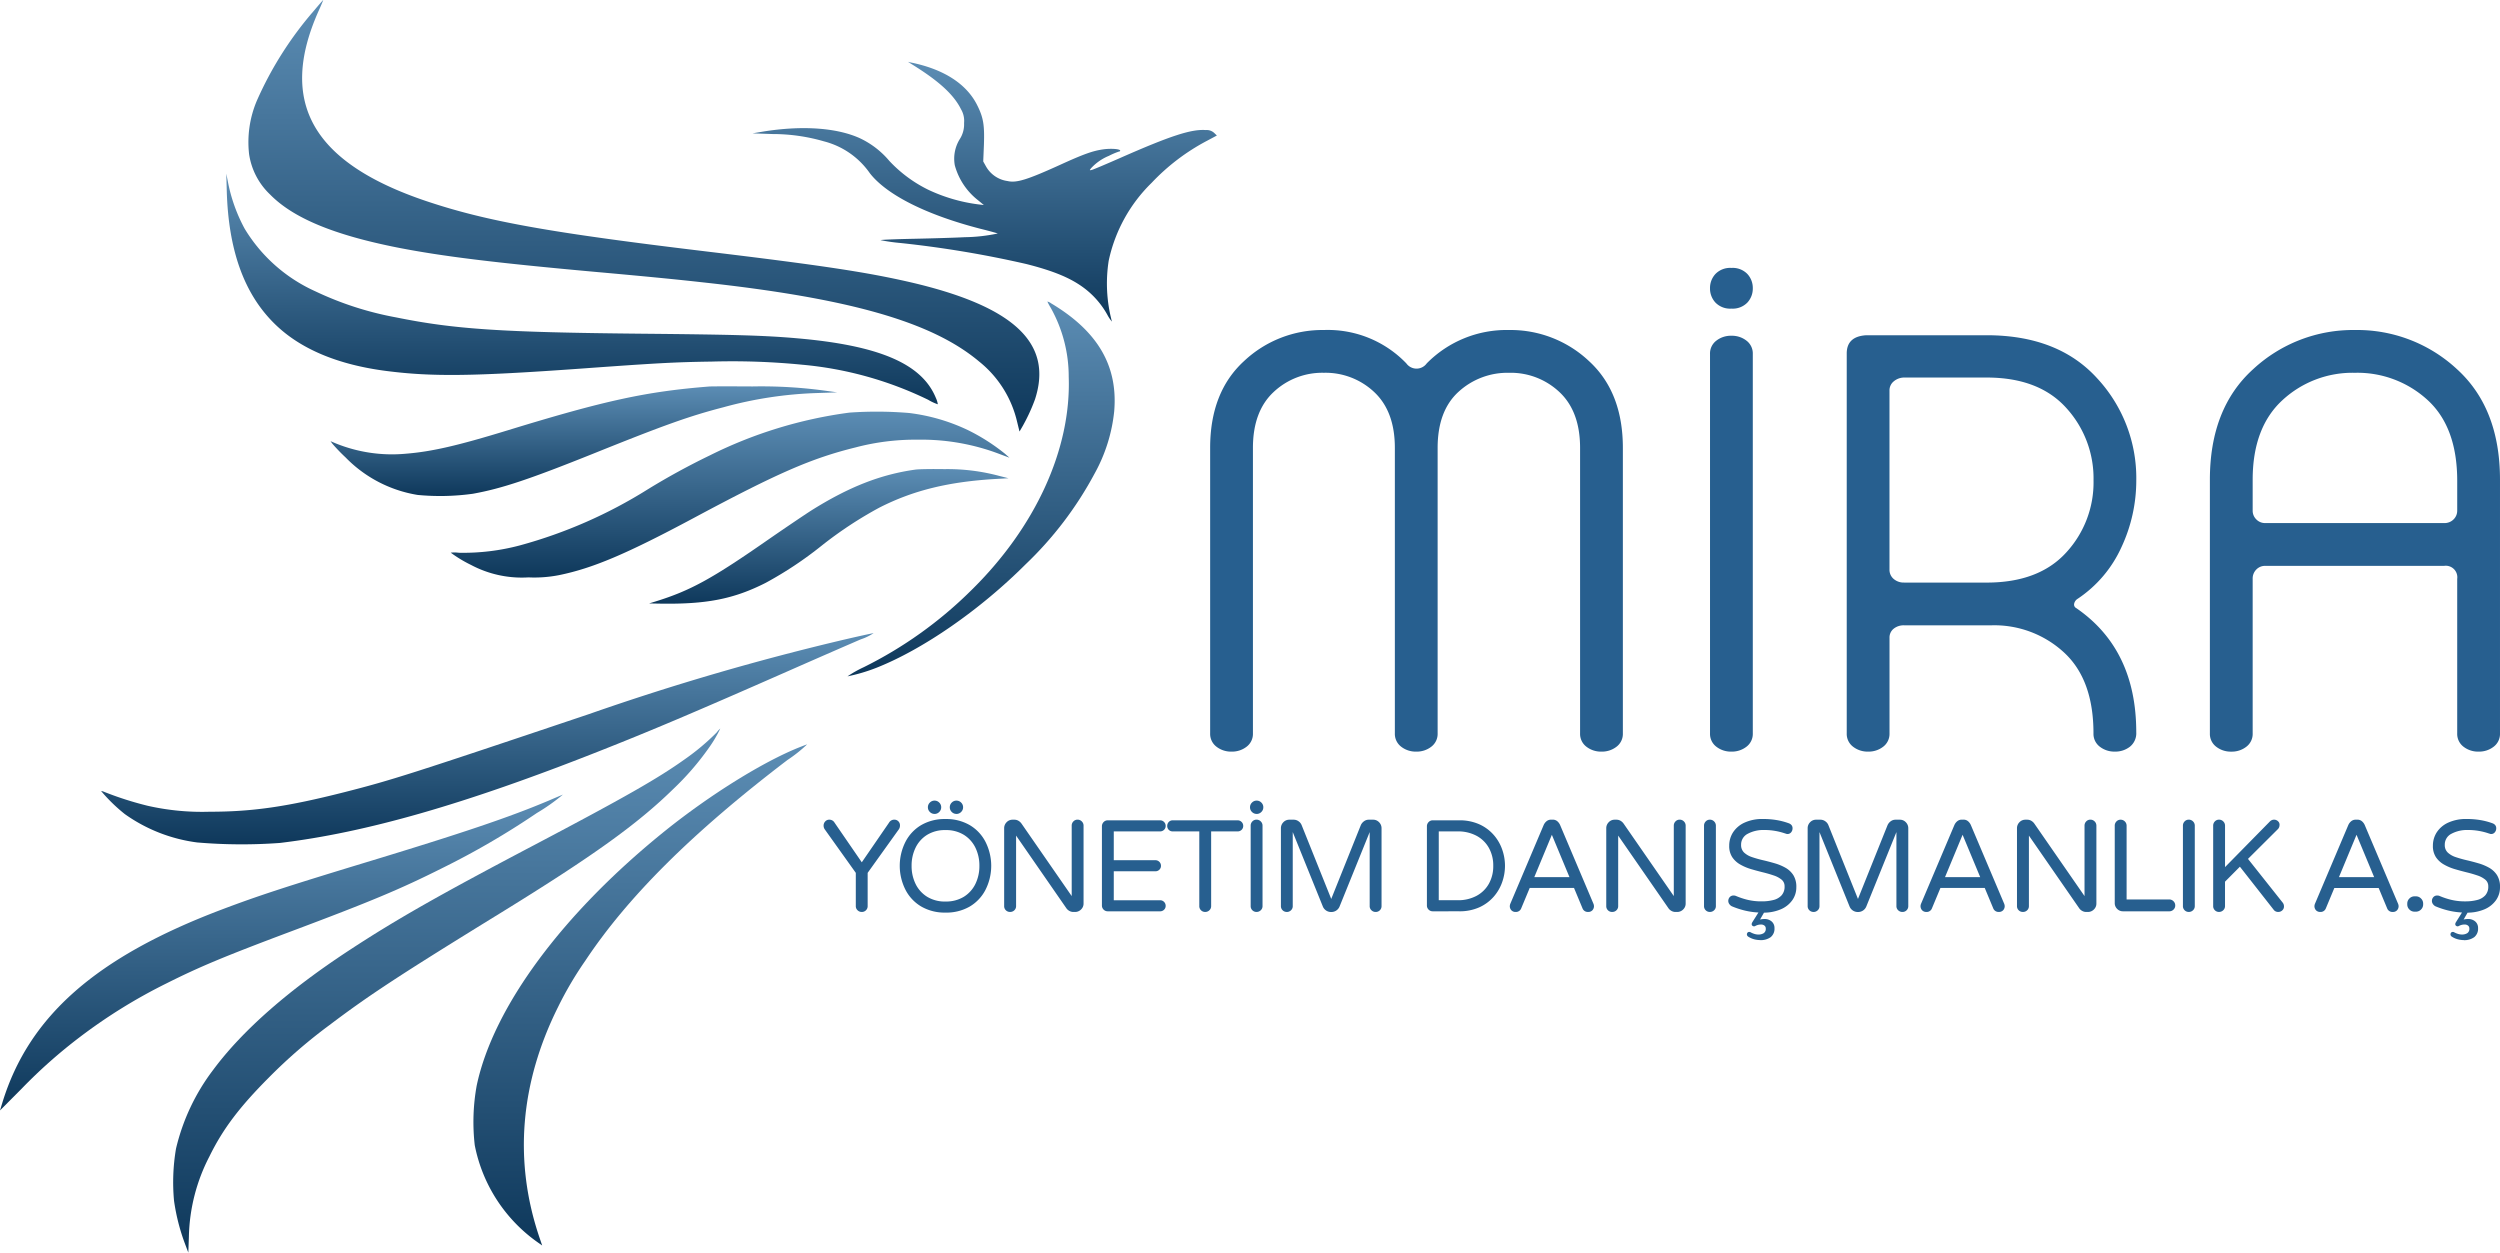
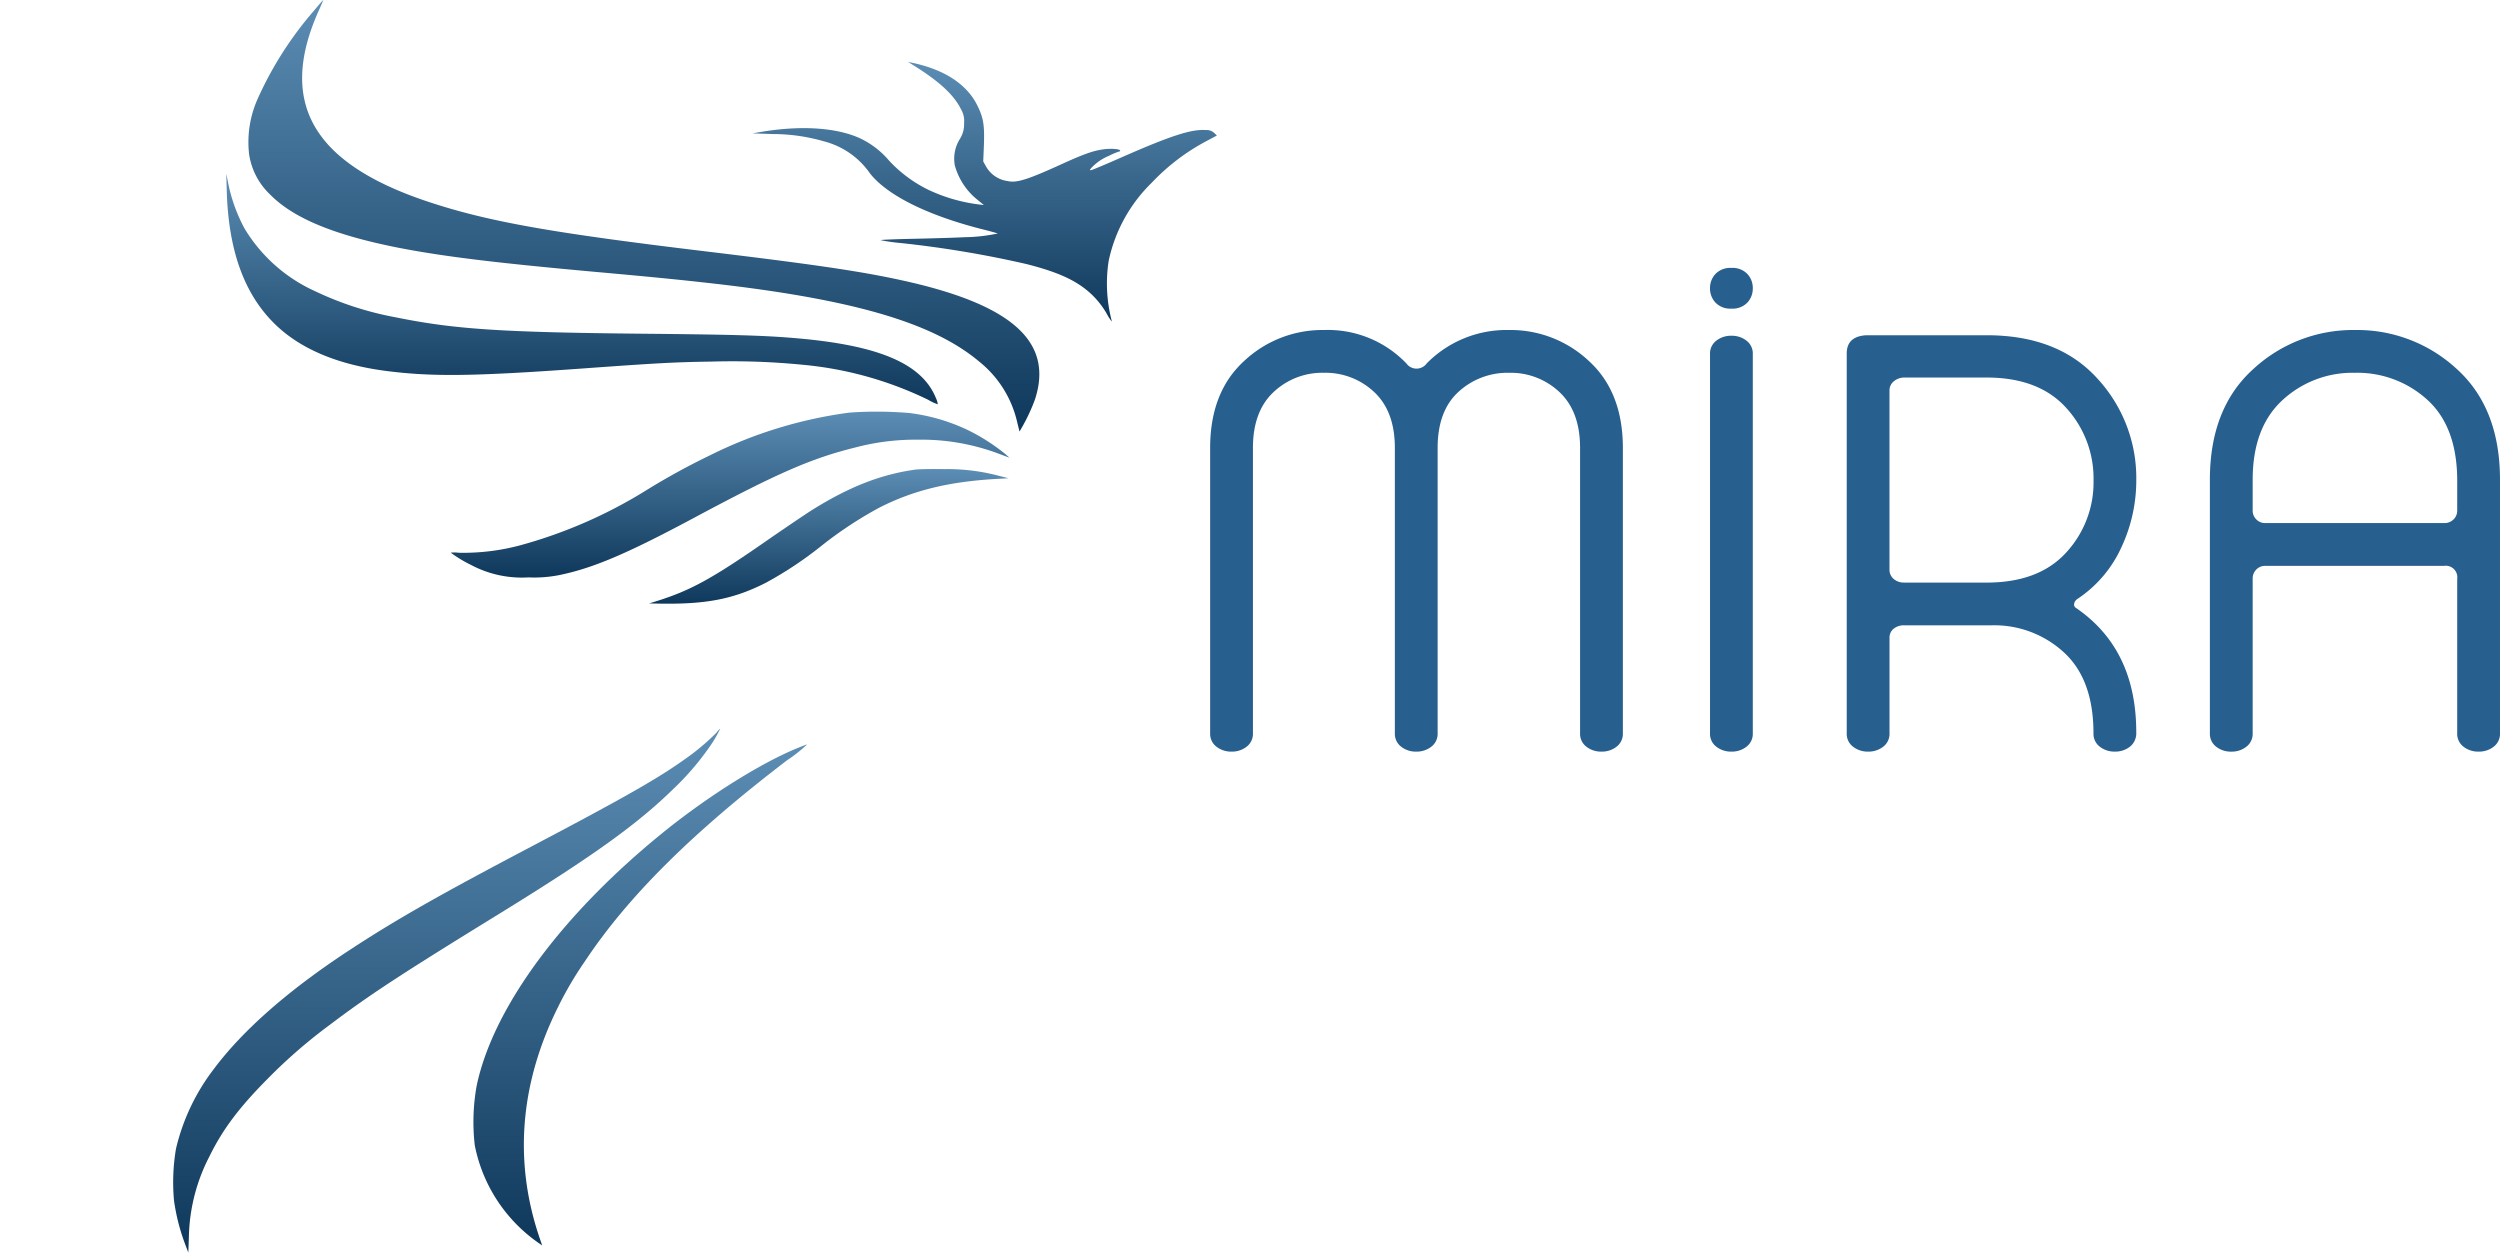
<svg xmlns="http://www.w3.org/2000/svg" width="335.75" height="168.227" viewBox="0 0 335.75 168.227">
  <defs>
    <linearGradient id="linear-gradient" x1="0.5" x2="0.5" y2="1" gradientUnits="objectBoundingBox">
      <stop offset="0" stop-color="#5c8db4" />
      <stop offset="1" stop-color="#0e385b" />
    </linearGradient>
  </defs>
  <g id="Group_30" data-name="Group 30" transform="translate(-1369 -2093)">
    <g id="Group_85" data-name="Group 85" transform="translate(1369 2092.997)">
      <g id="_Pngtree_phoenix-silhouette-logo-design-vector_9068782" data-name="—Pngtree—phoenix-silhouette-logo-design-vector_9068782">
        <path id="Path_39" data-name="Path 39" d="M393.129-1384.58a47.868,47.868,0,0,0-7.682,12.1,14.248,14.248,0,0,0-1.045,7.18,9.332,9.332,0,0,0,2.816,5.42c3.094,3.161,8.555,5.435,17.176,7.141,5.937,1.163,12.9,2.023,26.326,3.239,6.214.555,10.829,1,14.413,1.4,19.886,2.156,30.954,5.315,37.314,10.657a14.578,14.578,0,0,1,5.051,7.894l.37,1.507.264-.449a24.243,24.243,0,0,0,1.812-3.861c2.472-7.563-2.816-12.522-16.819-15.761-5.884-1.349-11.847-2.248-27.2-4.1-21.248-2.552-29.632-4.059-37.75-6.783-15.3-5.157-19.9-13.289-14.439-25.533.37-.806.635-1.468.621-1.468S393.777-1385.36,393.129-1384.58Z" transform="translate(-350.949 1386)" fill="url(#linear-gradient)" />
        <path id="Path_40" data-name="Path 40" d="M917.855-1322.81c3.649,2.248,5.672,4.085,6.651,6.069a3.065,3.065,0,0,1,.41,1.851,3.67,3.67,0,0,1-.608,2.208,5,5,0,0,0-.635,3.477,8.934,8.934,0,0,0,3.134,4.694l.767.634-.78-.093a22.361,22.361,0,0,1-6.677-1.956,18,18,0,0,1-5.236-3.874,11.617,11.617,0,0,0-3.94-3.042c-3.121-1.428-7.8-1.745-13.024-.9l-1.415.237,2.71.093a24.64,24.64,0,0,1,6.879.979,10.769,10.769,0,0,1,6.172,4.283c2.274,2.922,7.63,5.606,14.888,7.471,1.217.3,2.248.595,2.288.621a22.452,22.452,0,0,1-4.443.5c-1.2.066-4.258.159-6.783.212s-4.548.132-4.5.185a23.94,23.94,0,0,0,2.684.384,142.884,142.884,0,0,1,16.859,2.816c3.715.939,6.029,1.9,7.841,3.279a11.4,11.4,0,0,1,3.054,3.531,5.034,5.034,0,0,0,.621.926,19.855,19.855,0,0,1-.436-8.159,20.613,20.613,0,0,1,5.778-10.485,28.419,28.419,0,0,1,7.444-5.646l1.309-.7-.344-.331a1.468,1.468,0,0,0-1.137-.4c-1.957-.146-4.747.767-11.583,3.781-1.838.807-3.491,1.508-3.7,1.56-.344.093-.357.079-.159-.185a6.673,6.673,0,0,1,2.42-1.693,9.514,9.514,0,0,1,1.362-.582c.092,0,.158-.053.158-.119,0-.225-1.243-.317-2.274-.172-1.415.2-2.658.648-5.818,2.089-4.4,2-5.831,2.446-7.034,2.168a3.933,3.933,0,0,1-2.9-1.97l-.37-.661.093-2.221c.092-2.658-.066-3.649-.873-5.276-1.415-2.9-4.5-4.892-8.925-5.791l-.4-.093Z" transform="translate(-795.441 1331.417)" fill="url(#linear-gradient)" />
        <path id="Path_41" data-name="Path 41" d="M362.066-1207.32c.211,8,2.287,13.857,6.36,17.9,3.425,3.411,8.5,5.566,15.127,6.413,6.109.78,11.6.714,25.982-.317,10.419-.754,12.6-.873,17.718-.952a96.259,96.259,0,0,1,12.1.423,48.667,48.667,0,0,1,16.912,4.707,6.485,6.485,0,0,0,1.3.608,3.224,3.224,0,0,0-.264-.859c-1.878-4.6-7.629-7.061-18.736-8.013-4.218-.37-8.264-.489-20.759-.608-18.987-.185-25.2-.608-33.043-2.2a43.445,43.445,0,0,1-10.79-3.49,21.3,21.3,0,0,1-9.494-8.4,21.815,21.815,0,0,1-2.274-6.413l-.2-.992Z" transform="translate(-331.615 1232.838)" fill="url(#linear-gradient)" />
-         <path id="Path_42" data-name="Path 42" d="M1019.79-1079.73a8.286,8.286,0,0,0,.463.859,18.906,18.906,0,0,1,2.406,9.243c.344,9.718-4.469,20.243-13.143,28.732a55.463,55.463,0,0,1-14.386,10.274,15.287,15.287,0,0,0-2.182,1.23,23.334,23.334,0,0,0,3.848-1.137c6.241-2.459,13.9-7.748,20.032-13.87a48.33,48.33,0,0,0,9.322-12.257,21.791,21.791,0,0,0,2.618-8.343c.516-6.1-2.208-10.75-8.475-14.492a1.376,1.376,0,0,0-.5-.239Z" transform="translate(-879.13 1120.23)" fill="url(#linear-gradient)" />
-         <path id="Path_43" data-name="Path 43" d="M518.754-993.544c-8.449.674-13.95,1.865-26.974,5.858-6.809,2.089-10.327,2.9-13.831,3.173a20.076,20.076,0,0,1-9.335-1.388l-.714-.3.264.357a23.994,23.994,0,0,0,1.759,1.824,17.379,17.379,0,0,0,9.679,5.038,31.856,31.856,0,0,0,7.418-.159c3.888-.7,7.629-1.957,16.29-5.435,9.52-3.834,12.879-5.024,17.427-6.2a53.5,53.5,0,0,1,12.5-1.891l2.711-.093-1.256-.172a63.23,63.23,0,0,0-10.115-.621C521.742-993.57,519.124-993.57,518.754-993.544Z" transform="translate(-423.512 1045.455)" fill="url(#linear-gradient)" />
        <path id="Path_44" data-name="Path 44" d="M643.551-967.748a59.365,59.365,0,0,0-18.736,5.738,94.267,94.267,0,0,0-8.3,4.535,63.989,63.989,0,0,1-17.189,7.55,29.532,29.532,0,0,1-8.225,1,4.634,4.634,0,0,0-1.1-.013,17.155,17.155,0,0,0,2.711,1.64,14.543,14.543,0,0,0,7.735,1.68,17.236,17.236,0,0,0,4.086-.3c4.535-.926,9.044-2.829,18.088-7.669,11.332-6.069,15.827-8.026,21.777-9.494a31.5,31.5,0,0,1,8.343-1.031,29.526,29.526,0,0,1,10.842,1.878l1.455.542-.6-.529a26.475,26.475,0,0,0-5.025-3.2,25.469,25.469,0,0,0-7.841-2.274A52.225,52.225,0,0,0,643.551-967.748Z" transform="translate(-529.468 1023.164)" fill="url(#linear-gradient)" />
        <path id="Path_45" data-name="Path 45" d="M827.267-909.543c-4.667.648-8.951,2.327-14,5.5-.965.621-3.491,2.327-5.62,3.8-7.682,5.355-10.565,6.942-15.285,8.409l-.859.265,1.388.026c6.294.106,9.97-.608,14.28-2.8a50.372,50.372,0,0,0,7.5-4.985,52.963,52.963,0,0,1,7.735-5.1c4.562-2.327,9.309-3.491,15.708-3.861l1.653-.092-1.19-.3a26.814,26.814,0,0,0-7.4-.926C829.5-909.635,827.743-909.608,827.267-909.543Z" transform="translate(-704.324 972.613)" fill="url(#linear-gradient)" />
-         <path id="Path_46" data-name="Path 46" d="M335.16-742.12a340.251,340.251,0,0,0-34.643,10.089c-24.1,8.105-26.564,8.885-32.792,10.472-7.748,1.97-12.376,2.644-18.181,2.644a32.985,32.985,0,0,1-8.33-.806,44.857,44.857,0,0,1-5.725-1.825c-.264-.119-.489-.172-.489-.132a22.329,22.329,0,0,0,3.173,3.081,21.517,21.517,0,0,0,9.718,3.808,70.417,70.417,0,0,0,11.107.066c11.57-1.388,24.832-5.2,42.708-12.257,7.074-2.79,12.918-5.263,25.586-10.842,4.258-1.878,8.634-3.781,9.719-4.245a7.114,7.114,0,0,0,1.719-.833C338.585-742.887,336.985-742.543,335.16-742.12Z" transform="translate(-221.407 827.934)" fill="url(#linear-gradient)" />
        <path id="Path_47" data-name="Path 47" d="M381.1-645.484a30.835,30.835,0,0,1-4.258,3.583c-3.636,2.6-8.079,5.131-20.3,11.57-12.694,6.677-18.485,9.97-24.66,14.016-8.264,5.4-14.479,10.856-18.406,16.145a28.122,28.122,0,0,0-5,10.591,26.838,26.838,0,0,0-.264,7.008,27.372,27.372,0,0,0,1.4,5.58l.516,1.375.079-2.169a24.455,24.455,0,0,1,2.764-10.763c1.8-3.676,4.046-6.638,7.986-10.591a69.646,69.646,0,0,1,8.145-7.048c5.342-4.033,9.282-6.624,23.139-15.153,12.244-7.55,18.194-11.821,22.994-16.515a36.8,36.8,0,0,0,4.76-5.488A16.958,16.958,0,0,0,381.573-646,2.766,2.766,0,0,0,381.1-645.484Z" transform="translate(-284.838 743.846)" fill="url(#linear-gradient)" />
        <path id="Path_48" data-name="Path 48" d="M656.776-629.511c-4.892,1.957-11.94,6.347-17.916,11.133-13.8,11.081-23.166,23.721-25.4,34.273a27.432,27.432,0,0,0-.265,8.026,20.856,20.856,0,0,0,8.634,13.169l.423.3-.384-1.124c-3.451-10.221-2.592-20.68,2.539-30.954a47.81,47.81,0,0,1,3.623-6.149c5.725-8.621,14.412-17.255,27.159-26.974a19.1,19.1,0,0,0,2.644-2.1C657.794-629.908,657.318-629.723,656.776-629.511Z" transform="translate(-549.436 729.883)" fill="url(#linear-gradient)" />
-         <path id="Path_49" data-name="Path 49" d="M205.955-578.125c-5.315,2.248-11.556,4.364-24.818,8.383-10.433,3.173-14.254,4.416-19.212,6.294-16.845,6.387-25.837,14.307-29.394,25.876l-.331,1.084,2.869-2.882a68.077,68.077,0,0,1,7.814-6.942,71.809,71.809,0,0,1,11.636-7.22c4.482-2.248,7.709-3.6,16.819-7.021,10.723-4.02,14.624-5.659,20.217-8.462a106.969,106.969,0,0,0,12.746-7.418,26.543,26.543,0,0,0,3.5-2.473C207.766-578.891,206.933-578.548,205.955-578.125Z" transform="translate(-132.2 685.623)" fill="url(#linear-gradient)" />
      </g>
    </g>
    <path id="Path_54" data-name="Path 54" d="M-112.445-40.39V-78.721q0-4.9-2.768-7.5a9.525,9.525,0,0,0-6.762-2.593,9.525,9.525,0,0,0-6.762,2.593q-2.768,2.593-2.768,7.5V-40.39a2.161,2.161,0,0,1-.841,1.787,3.173,3.173,0,0,1-2.032.666,3.173,3.173,0,0,1-2.032-.666,2.161,2.161,0,0,1-.841-1.787V-78.721q0-7.5,4.555-11.668a15.361,15.361,0,0,1,10.722-4.169A14.608,14.608,0,0,1-110.9-90.073a1.683,1.683,0,0,0,1.367.7,1.683,1.683,0,0,0,1.367-.7A15.043,15.043,0,0,1-97.1-94.558a15.361,15.361,0,0,1,10.722,4.169q4.555,4.17,4.555,11.668V-40.39a2.161,2.161,0,0,1-.841,1.787,3.173,3.173,0,0,1-2.032.666,3.173,3.173,0,0,1-2.032-.666,2.161,2.161,0,0,1-.841-1.787V-78.721q0-4.9-2.768-7.5A9.525,9.525,0,0,0-97.1-88.812a9.724,9.724,0,0,0-6.8,2.558q-2.8,2.558-2.8,7.533V-40.39a2.161,2.161,0,0,1-.841,1.787,3.173,3.173,0,0,1-2.032.666A3.173,3.173,0,0,1-111.6-38.6a2.161,2.161,0,0,1-.845-1.79Zm42.326,0V-91.335a2.161,2.161,0,0,1,.841-1.787,3.173,3.173,0,0,1,2.032-.666,3.173,3.173,0,0,1,2.032.666,2.161,2.161,0,0,1,.841,1.787V-40.39a2.161,2.161,0,0,1-.841,1.787,3.173,3.173,0,0,1-2.032.666,3.173,3.173,0,0,1-2.032-.666,2.161,2.161,0,0,1-.841-1.787Zm.736-57.847a2.76,2.76,0,0,1-.736-1.927,2.76,2.76,0,0,1,.736-1.927,2.748,2.748,0,0,1,2.137-.806,2.748,2.748,0,0,1,2.137.806,2.76,2.76,0,0,1,.736,1.927,2.76,2.76,0,0,1-.736,1.927,2.748,2.748,0,0,1-2.137.806,2.748,2.748,0,0,1-2.137-.806Zm25.332,37.6h11.072q7.008,0,10.687-4.029a13.888,13.888,0,0,0,3.679-9.705,14.014,14.014,0,0,0-3.679-9.741q-3.679-4.064-10.687-4.064h-11a2.187,2.187,0,0,0-1.437.491,1.56,1.56,0,0,0-.6,1.261v24.036a1.6,1.6,0,0,0,.561,1.261,2.051,2.051,0,0,0,1.4.486ZM-49.1-93.857h16.117q9.6,0,14.856,5.781a19.687,19.687,0,0,1,5.256,13.7,21.175,21.175,0,0,1-2,9,16.519,16.519,0,0,1-5.851,6.9,1.031,1.031,0,0,0-.491.666.533.533,0,0,0,.28.6q8.059,5.536,8.059,16.678a2.312,2.312,0,0,1-.841,1.927,3.173,3.173,0,0,1-2.032.666,3.173,3.173,0,0,1-2.032-.666,2.161,2.161,0,0,1-.841-1.787q0-7.218-3.959-10.862a13.8,13.8,0,0,0-9.7-3.646H-44.051a2.15,2.15,0,0,0-1.4.455,1.5,1.5,0,0,0-.561,1.226V-40.39a2.161,2.161,0,0,1-.841,1.787,3.173,3.173,0,0,1-2.032.666,3.173,3.173,0,0,1-2.032-.666,2.161,2.161,0,0,1-.841-1.787V-91.4Q-51.759-93.717-49.1-93.857ZM2.76-61.132V-40.39a2.161,2.161,0,0,1-.841,1.79,3.173,3.173,0,0,1-2.032.666A3.173,3.173,0,0,1-2.146-38.6a2.161,2.161,0,0,1-.841-1.787V-74.446q0-9.6,5.816-14.856a19.724,19.724,0,0,1,13.665-5.256,19.687,19.687,0,0,1,13.7,5.256q5.781,5.256,5.781,14.856V-40.39a2.161,2.161,0,0,1-.841,1.787,3.173,3.173,0,0,1-2.032.666A3.173,3.173,0,0,1,31.07-38.6a2.161,2.161,0,0,1-.841-1.787V-61.132a1.548,1.548,0,0,0-.438-1.314,1.548,1.548,0,0,0-1.314-.438H4.441a1.622,1.622,0,0,0-1.191.491,1.707,1.707,0,0,0-.49,1.261Zm27.47-9.18v-3.994q0-7.218-3.994-10.862a13.929,13.929,0,0,0-9.741-3.644,13.853,13.853,0,0,0-9.741,3.679Q2.76-81.454,2.76-74.446v4.134a1.622,1.622,0,0,0,.491,1.191,1.622,1.622,0,0,0,1.191.491H28.477a1.707,1.707,0,0,0,1.261-.491,1.622,1.622,0,0,0,.491-1.191Z" transform="translate(1668.774 2231.879)" fill="#275f8f" />
-     <path id="Path_55" data-name="Path 55" d="M-497.035-51.273a.791.791,0,0,1-.569-.227.747.747,0,0,1-.237-.56v-4.464l-4.185-5.865a.889.889,0,0,1-.14-.472.807.807,0,0,1,.219-.569.719.719,0,0,1,.551-.237.8.8,0,0,1,.7.4l3.659,5.324,3.659-5.324a.8.8,0,0,1,.7-.4.739.739,0,0,1,.569.237.746.746,0,0,1,.2.569.889.889,0,0,1-.14.472l-4.2,5.864v4.464a.761.761,0,0,1-.227.56A.761.761,0,0,1-497.035-51.273Zm11.24.085a6.261,6.261,0,0,1-3.238-.805,5.55,5.55,0,0,1-2.118-2.224,7.137,7.137,0,0,1-.788-3.256,7.137,7.137,0,0,1,.788-3.256,5.55,5.55,0,0,1,2.118-2.224,6.262,6.262,0,0,1,3.234-.8,6.261,6.261,0,0,1,3.239.805,5.551,5.551,0,0,1,2.118,2.224,7.138,7.138,0,0,1,.788,3.256,7.137,7.137,0,0,1-.788,3.256,5.551,5.551,0,0,1-2.118,2.224,6.261,6.261,0,0,1-3.239.8Zm0-1.488a4.543,4.543,0,0,0,2.469-.639,4.175,4.175,0,0,0,1.549-1.724,5.438,5.438,0,0,0,.534-2.433,5.439,5.439,0,0,0-.534-2.433,4.175,4.175,0,0,0-1.549-1.724,4.544,4.544,0,0,0-2.469-.639,4.543,4.543,0,0,0-2.469.639,4.175,4.175,0,0,0-1.549,1.724,5.439,5.439,0,0,0-.534,2.433,5.44,5.44,0,0,0,.534,2.433,4.175,4.175,0,0,0,1.549,1.724,4.544,4.544,0,0,0,2.464.642Zm1.47-11.764a.86.86,0,0,1-.63-.263.859.859,0,0,1-.263-.63.86.86,0,0,1,.263-.63.859.859,0,0,1,.63-.263.859.859,0,0,1,.63.263.859.859,0,0,1,.263.63.859.859,0,0,1-.263.63.859.859,0,0,1-.631.266Zm-2.941,0a.86.86,0,0,1-.63-.263.86.86,0,0,1-.263-.63.86.86,0,0,1,.263-.63.859.859,0,0,1,.63-.263.86.86,0,0,1,.631.263.86.86,0,0,1,.263.63.86.86,0,0,1-.263.63.86.86,0,0,1-.631.266Zm10.136,13.164a.761.761,0,0,1-.56-.227.761.761,0,0,1-.227-.56V-62.512a1.126,1.126,0,0,1,.333-.814,1.083,1.083,0,0,1,.805-.338h.227a1.074,1.074,0,0,1,.543.14,1.317,1.317,0,0,1,.423.385l6.74,9.733v-9.457a.791.791,0,0,1,.227-.569.747.747,0,0,1,.56-.237.776.776,0,0,1,.569.237.776.776,0,0,1,.237.569V-52.41a1.082,1.082,0,0,1-.338.805,1.126,1.126,0,0,1-.814.333h-.21a1.1,1.1,0,0,1-.525-.131,1.208,1.208,0,0,1-.4-.338l-6.775-9.786v9.471a.747.747,0,0,1-.237.56.791.791,0,0,1-.575.222Zm13.13-.085a.761.761,0,0,1-.56-.227.761.761,0,0,1-.227-.56V-62.774a.791.791,0,0,1,.227-.569.747.747,0,0,1,.56-.237h7.02a.727.727,0,0,1,.534.219.727.727,0,0,1,.219.534.7.7,0,0,1-.219.525.742.742,0,0,1-.534.21h-6.215v3.869h5.585a.727.727,0,0,1,.534.219.727.727,0,0,1,.219.534.7.7,0,0,1-.219.525.742.742,0,0,1-.534.21h-5.585v3.888h6.215a.727.727,0,0,1,.534.219.727.727,0,0,1,.219.534.7.7,0,0,1-.219.525.742.742,0,0,1-.534.21Zm13.077.085a.761.761,0,0,1-.56-.227.761.761,0,0,1-.227-.56V-62.091h-3.572a.712.712,0,0,1-.525-.21.713.713,0,0,1-.21-.525.742.742,0,0,1,.21-.534.7.7,0,0,1,.525-.219h8.718a.727.727,0,0,1,.534.219.727.727,0,0,1,.219.534.7.7,0,0,1-.219.525.742.742,0,0,1-.534.21h-3.554V-52.06a.747.747,0,0,1-.237.56.791.791,0,0,1-.57.227Zm6.9,0a.761.761,0,0,1-.56-.227.761.761,0,0,1-.227-.56v-10.8a.791.791,0,0,1,.227-.569.747.747,0,0,1,.56-.237.776.776,0,0,1,.569.237.776.776,0,0,1,.237.569v10.8a.747.747,0,0,1-.237.56.791.791,0,0,1-.57.227Zm.018-13.164a.86.86,0,0,1-.63-.263.86.86,0,0,1-.263-.63.86.86,0,0,1,.263-.63.86.86,0,0,1,.63-.263.859.859,0,0,1,.63.263.86.86,0,0,1,.263.63.859.859,0,0,1-.263.63.859.859,0,0,1-.632.266Zm4.044,13.164a.761.761,0,0,1-.56-.227.761.761,0,0,1-.227-.56V-62.512a1.125,1.125,0,0,1,.333-.814,1.082,1.082,0,0,1,.805-.338h.578a1.1,1.1,0,0,1,.647.21,1.143,1.143,0,0,1,.423.525l3.972,9.908,3.972-9.908a1.288,1.288,0,0,1,.429-.525,1.061,1.061,0,0,1,.639-.21h.578a1.083,1.083,0,0,1,.805.338,1.125,1.125,0,0,1,.333.814V-52.06a.761.761,0,0,1-.227.56.761.761,0,0,1-.56.227.791.791,0,0,1-.569-.227.747.747,0,0,1-.237-.56V-62l-4.046,10a1.187,1.187,0,0,1-.438.534,1.19,1.19,0,0,1-.683.2,1.19,1.19,0,0,1-.683-.2,1.188,1.188,0,0,1-.438-.534l-4.044-10v9.944a.747.747,0,0,1-.237.56.791.791,0,0,1-.568.226Zm19.607-.085a.761.761,0,0,1-.56-.227.761.761,0,0,1-.227-.56V-62.774a.791.791,0,0,1,.227-.569.747.747,0,0,1,.56-.237h3.519a6.46,6.46,0,0,1,2.731.534,5.663,5.663,0,0,1,1.926,1.418,5.935,5.935,0,0,1,1.147,1.969,6.639,6.639,0,0,1,.376,2.188,6.639,6.639,0,0,1-.376,2.188,5.935,5.935,0,0,1-1.147,1.969,5.663,5.663,0,0,1-1.926,1.418,6.459,6.459,0,0,1-2.731.534Zm.805-1.488h2.521a5.247,5.247,0,0,0,2.547-.586,4.138,4.138,0,0,0,1.663-1.628,4.823,4.823,0,0,0,.587-2.407,4.823,4.823,0,0,0-.587-2.407,4.137,4.137,0,0,0-1.663-1.628,5.247,5.247,0,0,0-2.547-.587h-2.521Zm10.329,1.575a.747.747,0,0,1-.578-.227.8.8,0,0,1-.21-.56.953.953,0,0,1,.085-.35l4.464-10.539a1.4,1.4,0,0,1,.376-.5.944.944,0,0,1,.639-.219h.175a.936.936,0,0,1,.647.219,1.437,1.437,0,0,1,.368.5l4.464,10.539a.953.953,0,0,1,.085.35.8.8,0,0,1-.21.56.747.747,0,0,1-.578.227.756.756,0,0,1-.753-.49l-1.138-2.731h-5.952l-1.138,2.731a.755.755,0,0,1-.747.491Zm2.5-4.674h4.727l-2.366-5.689Zm10.452,4.674a.761.761,0,0,1-.56-.227.761.761,0,0,1-.227-.56V-62.512a1.126,1.126,0,0,1,.333-.814,1.082,1.082,0,0,1,.805-.338h.227a1.074,1.074,0,0,1,.543.14,1.317,1.317,0,0,1,.423.385l6.74,9.733v-9.457a.791.791,0,0,1,.227-.569.747.747,0,0,1,.56-.237.776.776,0,0,1,.569.237.776.776,0,0,1,.237.569V-52.41a1.082,1.082,0,0,1-.338.805,1.126,1.126,0,0,1-.814.333h-.21a1.1,1.1,0,0,1-.525-.131,1.208,1.208,0,0,1-.4-.338l-6.775-9.786v9.471a.747.747,0,0,1-.237.56.791.791,0,0,1-.577.222Zm13.13,0a.761.761,0,0,1-.56-.227.761.761,0,0,1-.227-.56v-10.8a.791.791,0,0,1,.227-.569.747.747,0,0,1,.56-.237.776.776,0,0,1,.569.237.776.776,0,0,1,.237.569v10.8a.747.747,0,0,1-.237.56.791.791,0,0,1-.571.227Zm7.125.085a9.972,9.972,0,0,1-2.354-.254,11.419,11.419,0,0,1-1.812-.587.88.88,0,0,1-.338-.289.709.709,0,0,1-.149-.429.761.761,0,0,1,.193-.516.664.664,0,0,1,.525-.219.81.81,0,0,1,.333.07,9.9,9.9,0,0,0,1.462.49,7.85,7.85,0,0,0,1.987.227,6.11,6.11,0,0,0,1.567-.184,2.186,2.186,0,0,0,1.094-.63,1.723,1.723,0,0,0,.4-1.2,1.124,1.124,0,0,0-.4-.9,3.28,3.28,0,0,0-1.068-.569q-.665-.227-1.462-.423t-1.585-.429a6.77,6.77,0,0,1-1.453-.621,3.166,3.166,0,0,1-1.068-.989,2.7,2.7,0,0,1-.4-1.532,3.283,3.283,0,0,1,.516-1.794,3.615,3.615,0,0,1,1.532-1.3,5.686,5.686,0,0,1,2.486-.49,10.788,10.788,0,0,1,1.908.157,9.07,9.07,0,0,1,1.575.423.879.879,0,0,1,.338.227.666.666,0,0,1,.149.472.8.8,0,0,1-.183.5.617.617,0,0,1-.516.237.4.4,0,0,1-.14-.026,1.29,1.29,0,0,0-.14-.044,8.656,8.656,0,0,0-1.3-.338,8.314,8.314,0,0,0-1.514-.131,4.444,4.444,0,0,0-2.223.507,1.619,1.619,0,0,0-.892,1.488,1.363,1.363,0,0,0,.4,1.033,2.858,2.858,0,0,0,1.068.613,15.1,15.1,0,0,0,1.453.412q.788.183,1.575.412a6.732,6.732,0,0,1,1.453.6,3.025,3.025,0,0,1,1.068,1,2.933,2.933,0,0,1,.4,1.619,2.972,2.972,0,0,1-.552,1.76,3.622,3.622,0,0,1-1.558,1.217,5.916,5.916,0,0,1-2.377.439Zm-.385,3.694a3.55,3.55,0,0,1-.7-.085,2.76,2.76,0,0,1-.875-.368.367.367,0,0,1-.131-.123.3.3,0,0,1-.062-.175.4.4,0,0,1,.079-.245.3.3,0,0,1,.254-.1.331.331,0,0,1,.1.018.19.19,0,0,1,.07.035,2.766,2.766,0,0,0,.551.227,1.812,1.812,0,0,0,.482.07,1.344,1.344,0,0,0,.709-.175.676.676,0,0,0,.289-.63.476.476,0,0,0-.184-.4.715.715,0,0,0-.446-.14,1.782,1.782,0,0,0-.35.035,1.742,1.742,0,0,0-.422.157.191.191,0,0,1-.07.035.331.331,0,0,1-.1.018.338.338,0,0,1-.219-.079.248.248,0,0,1-.1-.2.377.377,0,0,1,.026-.149q.026-.062.044-.1l1.121-1.786h.735l-.805,1.4a2.451,2.451,0,0,1,.592-.07,1.413,1.413,0,0,1,.972.333,1.132,1.132,0,0,1,.376.892,1.448,1.448,0,0,1-.507,1.208,2.26,2.26,0,0,1-1.432.4Zm7.178-3.781a.761.761,0,0,1-.56-.227.76.76,0,0,1-.227-.56V-62.512a1.126,1.126,0,0,1,.333-.814,1.083,1.083,0,0,1,.805-.338h.578a1.1,1.1,0,0,1,.647.21,1.143,1.143,0,0,1,.423.525l3.972,9.908,3.972-9.908a1.288,1.288,0,0,1,.429-.525,1.062,1.062,0,0,1,.639-.21h.578a1.082,1.082,0,0,1,.805.338,1.126,1.126,0,0,1,.333.814V-52.06a.761.761,0,0,1-.227.56.761.761,0,0,1-.56.227.791.791,0,0,1-.569-.227.747.747,0,0,1-.237-.56V-62l-4.047,10a1.188,1.188,0,0,1-.438.534,1.19,1.19,0,0,1-.683.2,1.19,1.19,0,0,1-.683-.2,1.187,1.187,0,0,1-.438-.534l-4.044-10v9.944a.747.747,0,0,1-.237.56.791.791,0,0,1-.568.226Zm15.161,0a.747.747,0,0,1-.578-.227.8.8,0,0,1-.21-.56.953.953,0,0,1,.085-.35l4.464-10.539a1.4,1.4,0,0,1,.376-.5.944.944,0,0,1,.639-.219h.175a.936.936,0,0,1,.647.219,1.437,1.437,0,0,1,.368.5l4.464,10.539a.953.953,0,0,1,.085.35.8.8,0,0,1-.21.56.747.747,0,0,1-.578.227.756.756,0,0,1-.753-.49l-1.138-2.731h-5.952l-1.138,2.731a.756.756,0,0,1-.747.494Zm2.5-4.674h4.727l-2.366-5.689Zm10.452,4.674a.761.761,0,0,1-.56-.227.76.76,0,0,1-.227-.56V-62.512a1.126,1.126,0,0,1,.333-.814,1.083,1.083,0,0,1,.805-.338h.227a1.074,1.074,0,0,1,.543.14,1.318,1.318,0,0,1,.423.385l6.74,9.733v-9.457a.791.791,0,0,1,.227-.569.747.747,0,0,1,.56-.237.776.776,0,0,1,.569.237.776.776,0,0,1,.237.569V-52.41a1.083,1.083,0,0,1-.338.805,1.126,1.126,0,0,1-.814.333h-.21a1.1,1.1,0,0,1-.525-.131,1.208,1.208,0,0,1-.4-.338l-6.775-9.786v9.471a.747.747,0,0,1-.237.56.791.791,0,0,1-.577.222Zm13.445-.085a1.062,1.062,0,0,1-.779-.324,1.062,1.062,0,0,1-.324-.779V-62.858a.791.791,0,0,1,.227-.569.747.747,0,0,1,.56-.237.776.776,0,0,1,.569.237.776.776,0,0,1,.237.569v9.906h5.725a.776.776,0,0,1,.569.237.776.776,0,0,1,.237.569.747.747,0,0,1-.237.56.791.791,0,0,1-.569.227Zm8.841.085a.761.761,0,0,1-.56-.227.761.761,0,0,1-.227-.56v-10.8a.792.792,0,0,1,.227-.569.747.747,0,0,1,.56-.237.776.776,0,0,1,.569.237.776.776,0,0,1,.237.569v10.8a.747.747,0,0,1-.237.56.791.791,0,0,1-.572.227Zm4.062,0a.761.761,0,0,1-.56-.227.761.761,0,0,1-.227-.56v-10.8a.791.791,0,0,1,.227-.569.747.747,0,0,1,.56-.237.776.776,0,0,1,.569.237.776.776,0,0,1,.237.569v5.567l5.987-6.092a.854.854,0,0,1,.245-.193.709.709,0,0,1,.35-.085.756.756,0,0,1,.543.219.611.611,0,0,1,.193.534.791.791,0,0,1-.193.49L-310.87-58.4l4.639,5.847a.813.813,0,0,1,.193.507.684.684,0,0,1-.21.543.761.761,0,0,1-.56.227.734.734,0,0,1-.63-.315l-4.518-5.761-2,2.013v3.274a.747.747,0,0,1-.237.56.791.791,0,0,1-.57.227Zm13.606,0a.747.747,0,0,1-.582-.223.8.8,0,0,1-.21-.56.953.953,0,0,1,.085-.35l4.464-10.539a1.4,1.4,0,0,1,.376-.5.944.944,0,0,1,.639-.219h.175a.936.936,0,0,1,.647.219,1.437,1.437,0,0,1,.368.5l4.464,10.539a.953.953,0,0,1,.085.35.8.8,0,0,1-.21.56.747.747,0,0,1-.578.227.756.756,0,0,1-.753-.49l-1.138-2.731h-5.952l-1.138,2.731a.756.756,0,0,1-.748.489Zm2.5-4.674h4.727l-2.366-5.689Zm10.153,4.639a.943.943,0,0,1-.691-.289.943.943,0,0,1-.289-.691v-.1a.943.943,0,0,1,.289-.691.943.943,0,0,1,.691-.289h.175a.943.943,0,0,1,.691.289.943.943,0,0,1,.289.691v.1a.943.943,0,0,1-.289.691.943.943,0,0,1-.691.289Zm6.985.123a9.973,9.973,0,0,1-2.355-.254,11.418,11.418,0,0,1-1.812-.587.882.882,0,0,1-.338-.289.709.709,0,0,1-.149-.429.76.76,0,0,1,.193-.516.664.664,0,0,1,.525-.219.809.809,0,0,1,.333.07,9.9,9.9,0,0,0,1.462.49,7.85,7.85,0,0,0,1.987.227,6.111,6.111,0,0,0,1.567-.184A2.186,2.186,0,0,0-279-53.51a1.723,1.723,0,0,0,.4-1.2,1.124,1.124,0,0,0-.4-.9,3.28,3.28,0,0,0-1.068-.569q-.665-.227-1.462-.423t-1.585-.429a6.771,6.771,0,0,1-1.453-.621,3.167,3.167,0,0,1-1.068-.989,2.7,2.7,0,0,1-.4-1.532,3.282,3.282,0,0,1,.516-1.794,3.616,3.616,0,0,1,1.532-1.3,5.686,5.686,0,0,1,2.486-.49,10.789,10.789,0,0,1,1.908.157,9.069,9.069,0,0,1,1.575.423.879.879,0,0,1,.338.227.666.666,0,0,1,.149.472.8.8,0,0,1-.183.5.617.617,0,0,1-.516.237.4.4,0,0,1-.14-.026,1.285,1.285,0,0,0-.14-.044,8.655,8.655,0,0,0-1.3-.338,8.314,8.314,0,0,0-1.514-.131,4.444,4.444,0,0,0-2.224.507,1.618,1.618,0,0,0-.892,1.488,1.362,1.362,0,0,0,.4,1.033,2.858,2.858,0,0,0,1.068.613,15.1,15.1,0,0,0,1.453.412q.788.183,1.575.412a6.733,6.733,0,0,1,1.453.6,3.025,3.025,0,0,1,1.068,1,2.933,2.933,0,0,1,.4,1.619,2.972,2.972,0,0,1-.551,1.76,3.622,3.622,0,0,1-1.558,1.217,5.916,5.916,0,0,1-2.378.439Zm-.385,3.694a3.55,3.55,0,0,1-.7-.085,2.76,2.76,0,0,1-.883-.37.367.367,0,0,1-.131-.123.3.3,0,0,1-.062-.175.4.4,0,0,1,.079-.245.3.3,0,0,1,.254-.1.33.33,0,0,1,.1.018.19.19,0,0,1,.07.035,2.768,2.768,0,0,0,.551.227,1.812,1.812,0,0,0,.482.07,1.344,1.344,0,0,0,.709-.175.676.676,0,0,0,.289-.63.476.476,0,0,0-.183-.4.715.715,0,0,0-.446-.14,1.782,1.782,0,0,0-.35.035,1.743,1.743,0,0,0-.422.157.19.19,0,0,1-.07.035.331.331,0,0,1-.1.018.338.338,0,0,1-.219-.079.248.248,0,0,1-.1-.2.377.377,0,0,1,.026-.149q.026-.062.044-.1l1.121-1.786h.735l-.805,1.4a2.451,2.451,0,0,1,.592-.07,1.413,1.413,0,0,1,.972.333,1.132,1.132,0,0,1,.376.892,1.449,1.449,0,0,1-.507,1.208,2.26,2.26,0,0,1-1.429.407Z" transform="translate(1981.775 2266.749)" fill="#275f8f" />
  </g>
</svg>